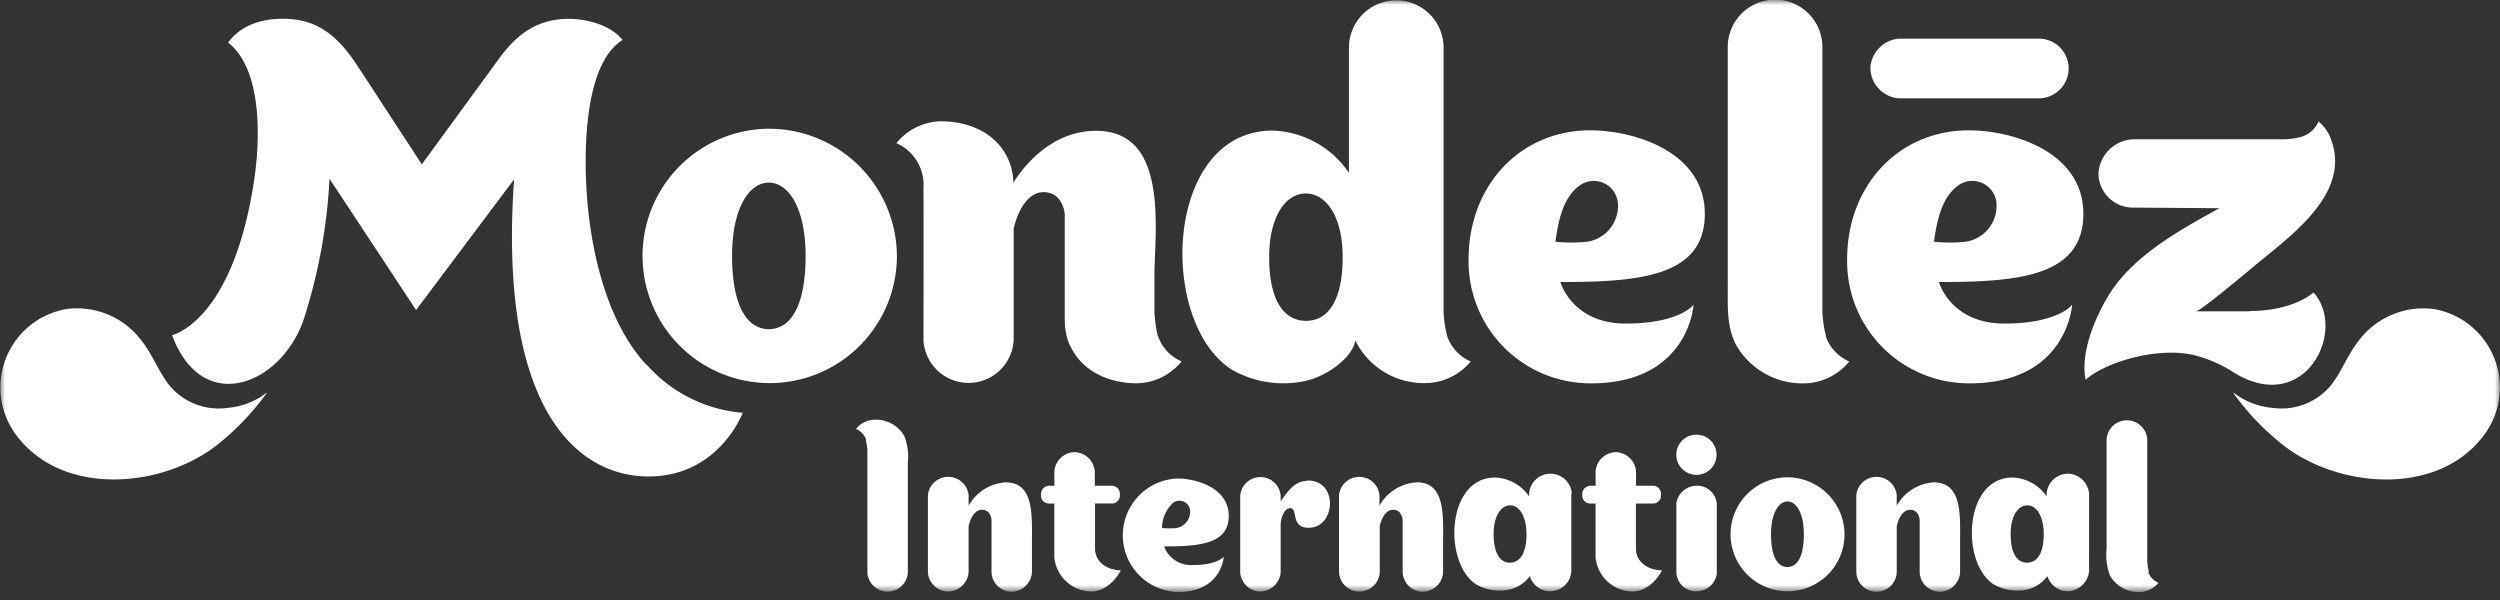
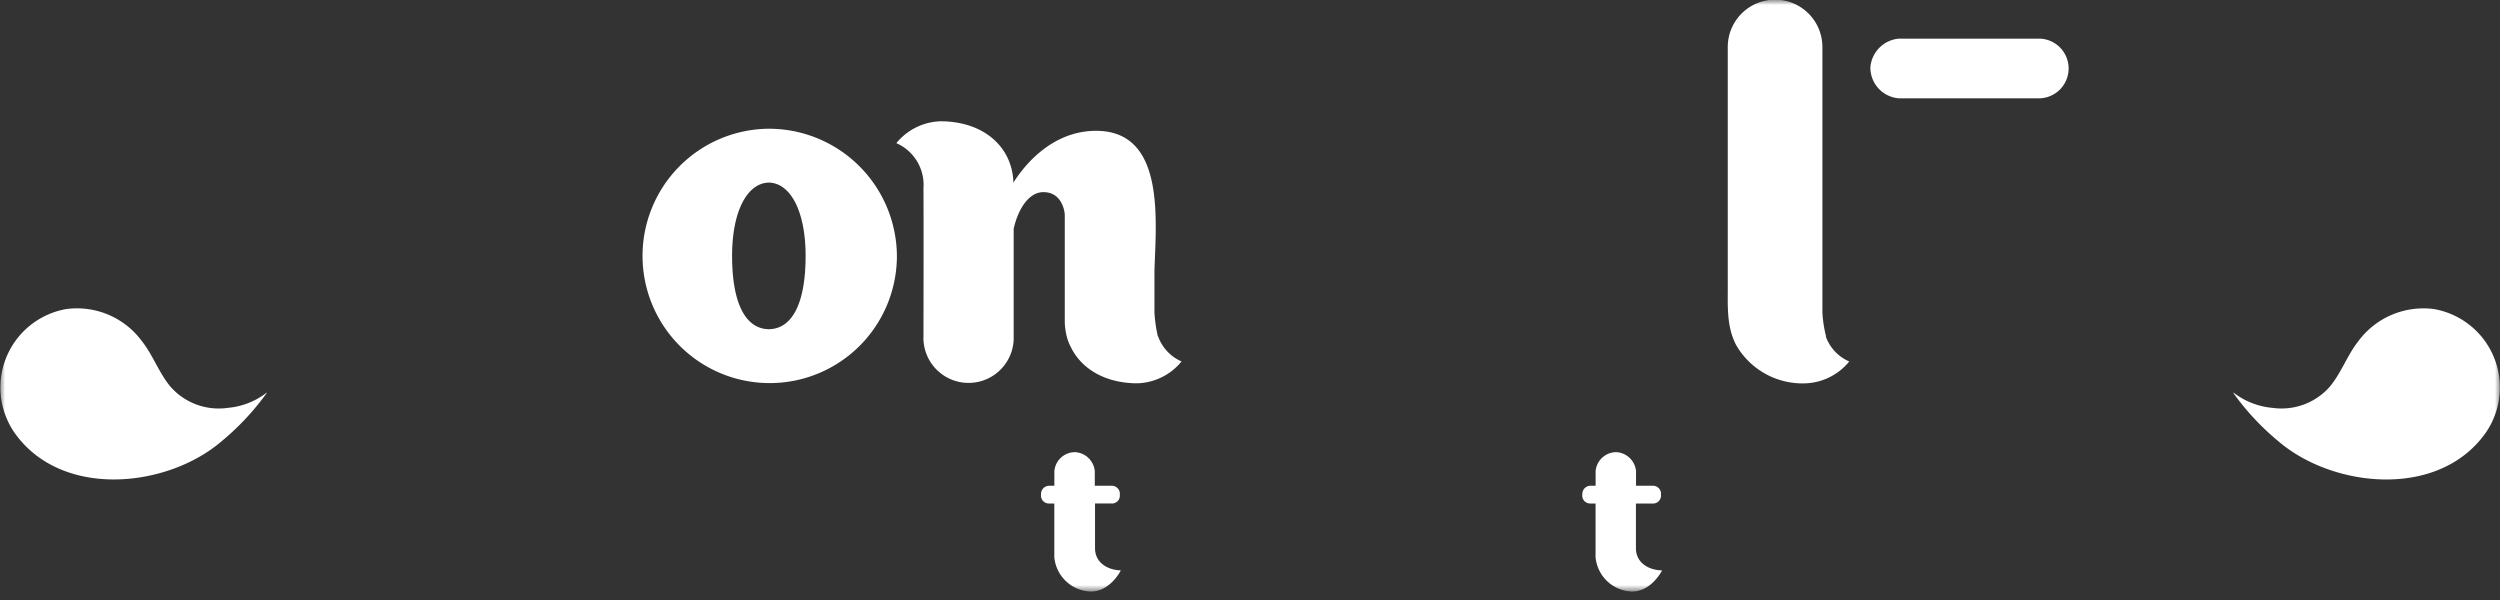
<svg xmlns="http://www.w3.org/2000/svg" width="250" height="60" viewBox="0 0 250 60" fill="none">
  <rect x="0" y="0" width="250" height="60" fill="#333333" stroke="none" />
  <mask id="a" style="mask-type:luminance" maskUnits="userSpaceOnUse" x="0" y="0" width="250" height="60">
    <path d="M250 0H0v59.179h250V0z" fill="#fff" />
  </mask>
  <g mask="url(#a)" fill="#fff">
    <path d="M26.672 39.263a7.413 7.413 0 0 1-3.885 1.522 6.415 6.415 0 0 1-5.736-2.114c-1.147-1.364-1.746-3.152-2.868-4.564a8.063 8.063 0 0 0-7.56-3.2 7.96 7.96 0 0 0-5.162 12.379c4.693 6.63 15.226 5.5 20.649.882a26.027 26.027 0 0 0 4.588-4.9M223.355 39.263a7.407 7.407 0 0 0 3.884 1.522 6.42 6.42 0 0 0 5.737-2.114c1.146-1.364 1.746-3.152 2.867-4.564a8.092 8.092 0 0 1 7.56-3.2 7.96 7.96 0 0 1 5.163 12.379c-4.693 6.63-15.226 5.5-20.648.906a25.625 25.625 0 0 1-4.589-4.9M204.01 3.865h-14.13a3.125 3.125 0 0 0-2.842 2.874 3.082 3.082 0 0 0 2.842 3.092h14.13a2.989 2.989 0 0 0 2.852-2.983 2.986 2.986 0 0 0-2.852-2.983zM115.784 33.636c-.177-.78-.29-1.57-.339-2.368v-4.2c.157-5.085 1.1-13.986-5.839-13.986-4.693 0-7.483 3.925-8.265 5.182-.1-3.55-2.947-6.135-7.3-6.135a5.93 5.93 0 0 0-4.406 2.186 4.546 4.546 0 0 1 2.711 4.517c.027 2.584 0 15.1 0 15.145a4.515 4.515 0 0 0 9.021 0V22.886c.391-1.812 1.433-3.672 2.972-3.672 2.007 0 2.138 2.223 2.138 2.223v10.76c.006.336.041.671.105 1 .085.541.261 1.064.52 1.546 1.069 2.173 3.467 3.587 6.649 3.587a5.933 5.933 0 0 0 4.406-2.186 4.304 4.304 0 0 1-2.347-2.512M182.605 33.635a12.378 12.378 0 0 1-.365-2.367V4.7a4.734 4.734 0 0 0-4.732-4.732 4.731 4.731 0 0 0-4.732 4.732v23.55c.025 2.114-.184 4.287.833 6.245a7.651 7.651 0 0 0 6.909 3.84 5.933 5.933 0 0 0 4.406-2.186 4.292 4.292 0 0 1-2.347-2.512M76.886 32.922h-.027c-2.424-.06-3.65-2.813-3.65-7.33 0-4.519 1.539-7.272 3.65-7.332h.052c2.112.06 3.65 2.814 3.65 7.331s-1.225 7.271-3.65 7.331m-.1-20.048A12.718 12.718 0 1 0 89.69 25.591a12.801 12.801 0 0 0-12.883-12.717h.004z" />
-     <path d="M130.618 32.088h-.052c-2.425-.048-3.65-2.45-3.65-6.364 0-3.914 1.537-6.353 3.65-6.377h.052c2.112.049 3.65 2.452 3.65 6.377s-1.225 6.34-3.65 6.364zm14.105 1.546a12.376 12.376 0 0 1-.365-2.366V4.7a4.735 4.735 0 0 0-4.732-4.665 4.735 4.735 0 0 0-4.733 4.665v12.584a9.6 9.6 0 0 0-7.612-4.227c-10.872 0-11.549 19.167-4.093 23.913a10.4 10.4 0 0 0 7.664 1.05c1.642-.436 4.277-2.03 4.693-3.961.062.14.131.278.209.41a7.653 7.653 0 0 0 6.908 3.84 5.953 5.953 0 0 0 4.407-2.161 4.302 4.302 0 0 1-2.346-2.514zM155.542 24.141c.287-2 .756-4.54 2.582-5.7a2.423 2.423 0 0 1 3.675 2.018 3.62 3.62 0 0 1-3.05 3.707 14.082 14.082 0 0 1-3.208 0m13.819 6.306s-1.382 1.884-6.779 1.884-6.543-4.154-6.543-4.154c7.847 0 14.443-.52 14.443-6.812s-7.2-8.357-11.446-8.357c-7.039 0-12.175 5.543-12.175 12.875a12.19 12.19 0 0 0 7.515 11.495 12.19 12.19 0 0 0 4.739.932c9.777-.002 10.246-7.863 10.246-7.863zM193.398 24.141c.287-2 .756-4.54 2.581-5.7a2.425 2.425 0 0 1 2.42-.051 2.416 2.416 0 0 1 1.256 2.069 3.626 3.626 0 0 1-3.051 3.707 14.073 14.073 0 0 1-3.207 0m13.818 6.306s-1.382 1.884-6.778 1.884-6.545-4.154-6.545-4.154c7.848 0 14.444-.52 14.444-6.812s-7.2-8.357-11.446-8.357c-7.04 0-12.175 5.543-12.175 12.875a12.191 12.191 0 0 0 12.254 12.427c9.778-.002 10.247-7.864 10.247-7.864l-.001.001zM224.997 31.134h-5.4c.391 0 4.38-3.32 5.71-4.432 3.467-2.922 9.7-7.125 7.873-12.536a4.087 4.087 0 0 0-1.33-2.018 2.733 2.733 0 0 1-1.668 1.522 7.818 7.818 0 0 1-1.565.254h-15.1a3.641 3.641 0 0 0-3.675 3.441 3.455 3.455 0 0 0 2.21 3.164c.426.164.88.243 1.336.231l8.551.06c-3.962 2.186-8.681 4.771-11.08 8.72-1.383 2.271-2.842 5.773-2.295 8.43 1.9-1.68 6.883-3.273 10.663-2.5 1.473.35 2.875.95 4.145 1.774 7.118 4.42 11.394-4.2 7.978-8 0 0-1.929 1.86-6.44 1.86M64.632 36.474c-4.354-4.721-5.735-12.61-6-17.85-.236-4.517 0-12.356 3.623-14.626-1.2-1.5-3.57-2.113-5.4-2.113-4.068 0-6.023 2.68-7.4 4.589-.47.652-7.274 9.963-7.274 9.963s-5.735-8.8-6.439-9.855c-.965-1.449-2.79-4.13-6.023-4.6-1.382-.204-4.953-.387-6.908 2.272 3.364 2.657 3.285 9.444 2.554 14.094-2.19 13.9-8.16 15.168-8.16 15.168 3.05 8.176 10.95 4.952 13.166-1.582a54.744 54.744 0 0 0 2.581-14.059l8.656 13.128 9.8-13.067c-1.616 23.14 6.414 29.71 13.453 29.71 7.04 0 9.412-6.365 9.412-6.365a14.388 14.388 0 0 1-9.62-4.831M86.583 44.01c.077.33.13.664.157 1V57.27a2.025 2.025 0 0 0 4.041 0V46.302a5.845 5.845 0 0 0-.339-2.681 3.288 3.288 0 0 0-2.972-1.654 2.473 2.473 0 0 0-1.877.93 1.79 1.79 0 0 1 1.017 1.062M214.881 57.161a6.496 6.496 0 0 1-.157-1V43.915a2.036 2.036 0 0 0-2.033-1.883 2.037 2.037 0 0 0-2.033 1.883V54.87a5.857 5.857 0 0 0 .338 2.681 3.29 3.29 0 0 0 2.972 1.654 2.475 2.475 0 0 0 1.878-.93 1.795 1.795 0 0 1-1.017-1.05M141.646 48.237a4.58 4.58 0 0 0-3.7 2.33v-1.065a2.03 2.03 0 0 0-2.021-1.816 2.032 2.032 0 0 0-2.02 1.816v7.767a2.039 2.039 0 0 0 3.42 1.34c.377-.35.609-.828.648-1.34v-4.65c.182-.821.626-1.642 1.33-1.642.912 0 .938 1 .964 1v5.313a2.042 2.042 0 0 0 1.93 1.885 2.073 2.073 0 0 0 2.111-1.885V54.5c0-2.862.287-6.269-2.633-6.269M193.373 48.237a4.58 4.58 0 0 0-3.7 2.33v-1.065a2.03 2.03 0 0 0-2.02-1.816 2.033 2.033 0 0 0-2.021 1.816v7.767a2.024 2.024 0 0 0 4.041 0v-4.65c.182-.821.626-1.642 1.33-1.642.913 0 .965 1 .965 1v5.313a2.044 2.044 0 0 0 1.929 1.885 2.074 2.074 0 0 0 2.112-1.885V54.5c-.003-2.858.283-6.263-2.636-6.263zM100.56 48.236a4.576 4.576 0 0 0-3.7 2.331v-1.065a2.047 2.047 0 0 0-4.068 0v7.766a2.067 2.067 0 0 0 1.955 1.884 2.1 2.1 0 0 0 2.112-1.884v-4.65c.182-.82.626-1.642 1.33-1.642.912 0 .964 1 .964 1v5.313a2.042 2.042 0 0 0 1.93 1.885 2.09 2.09 0 0 0 2.111-1.885V54.5c-.003-2.857.285-6.263-2.634-6.263zM178.744 56.704c-1.1 0-1.643-1.27-1.643-3.273 0-2.004.7-3.25 1.643-3.285.938 0 1.642 1.268 1.642 3.285 0 2.017-.542 3.249-1.642 3.273zm-.052-8.974a5.699 5.699 0 1 0 5.762 5.7 5.734 5.734 0 0 0-5.76-5.7h-.002zM151.006 56.27c-1.094 0-1.643-1.112-1.643-2.863 0-1.75.679-2.838 1.643-2.875.938 0 1.642 1.111 1.642 2.875s-.546 2.826-1.642 2.863zm6.179-6.921a2.141 2.141 0 0 0-2.137-1.978 2.144 2.144 0 0 0-2.138 1.978v.29a4.31 4.31 0 0 0-3.416-1.885c-4.875 0-5.188 8.588-1.85 10.7a4.733 4.733 0 0 0 3.441.471 3.555 3.555 0 0 0 1.9-1.316 2.118 2.118 0 0 0 4.145-.47v-7.791M202.706 56.27c-1.1 0-1.642-1.112-1.642-2.863s.7-2.838 1.642-2.875h.025c.938 0 1.643 1.111 1.643 2.875s-.547 2.826-1.643 2.862m6.18-6.92a2.196 2.196 0 0 0-2.06-1.98 2.161 2.161 0 0 0-2.19 1.98v.29a4.27 4.27 0 0 0-3.415-1.885c-4.876 0-5.189 8.587-1.852 10.7a4.735 4.735 0 0 0 3.442.471 3.557 3.557 0 0 0 1.9-1.316 2.201 2.201 0 0 0 1.955 1.521 2.227 2.227 0 0 0 2.216-1.992l.004-7.79zM171.681 50.435a1.973 1.973 0 0 0-1.825-1.86h-.182a2.046 2.046 0 0 0-2.034 1.75v6.945a1.971 1.971 0 0 0 1.825 1.859h.182a2.046 2.046 0 0 0 2.034-1.763V50.41M171.654 45.46a2.005 2.005 0 0 1-2.39 1.985 2.006 2.006 0 0 1 .383-3.977 1.999 1.999 0 0 1 2.007 1.992zM130.671 48.092c-1.2.048-1.8.918-2.606 2.028v-.543a2.027 2.027 0 0 0-4.042 0v7.693a2.064 2.064 0 0 0 1.93 1.884 2.11 2.11 0 0 0 2.112-1.86v-4.879c.052-.713.365-1.594.964-1.594.808 0-.025 1.956 1.851 1.956 2.711 0 3-4.843-.209-4.723M116.201 52.778a3.445 3.445 0 0 1 1.173-2.547 1.078 1.078 0 0 1 1.643.906 1.672 1.672 0 0 1-1.382 1.668 8.13 8.13 0 0 1-1.435 0m6.205 2.838s-.626.856-3.051.856a2.866 2.866 0 0 1-2.946-1.858c3.519 0 6.466-.23 6.466-3.043s-3.233-3.745-5.137-3.745a5.68 5.68 0 0 0 .052 11.353c4.38 0 4.588-3.526 4.588-3.526" />
    <path d="M112.082 57.041s-1.044 2.114-3 2.114a3.783 3.783 0 0 1-3.65-3.43V50.35h-.548a.788.788 0 0 1-.781-.894.825.825 0 0 1 .834-.881h.5V47.1a2.077 2.077 0 0 1 2.086-1.884 2.1 2.1 0 0 1 1.955 1.884v1.474h1.721a.807.807 0 0 1 .781.906.779.779 0 0 1-.498.819.78.78 0 0 1-.337.05h-1.642v4.469c0 1.449 1.252 2.2 2.634 2.222M166.206 57.041s-1.044 2.114-3 2.114a3.783 3.783 0 0 1-3.65-3.43V50.35h-.541a.787.787 0 0 1-.783-.894.827.827 0 0 1 .86-.881h.47V47.1a2.078 2.078 0 0 1 2.086-1.884 2.1 2.1 0 0 1 1.955 1.884v1.474h1.712a.807.807 0 0 1 .781.906.79.79 0 0 1-.86.87h-1.643v4.468c0 1.449 1.251 2.2 2.633 2.222" />
  </g>
</svg>